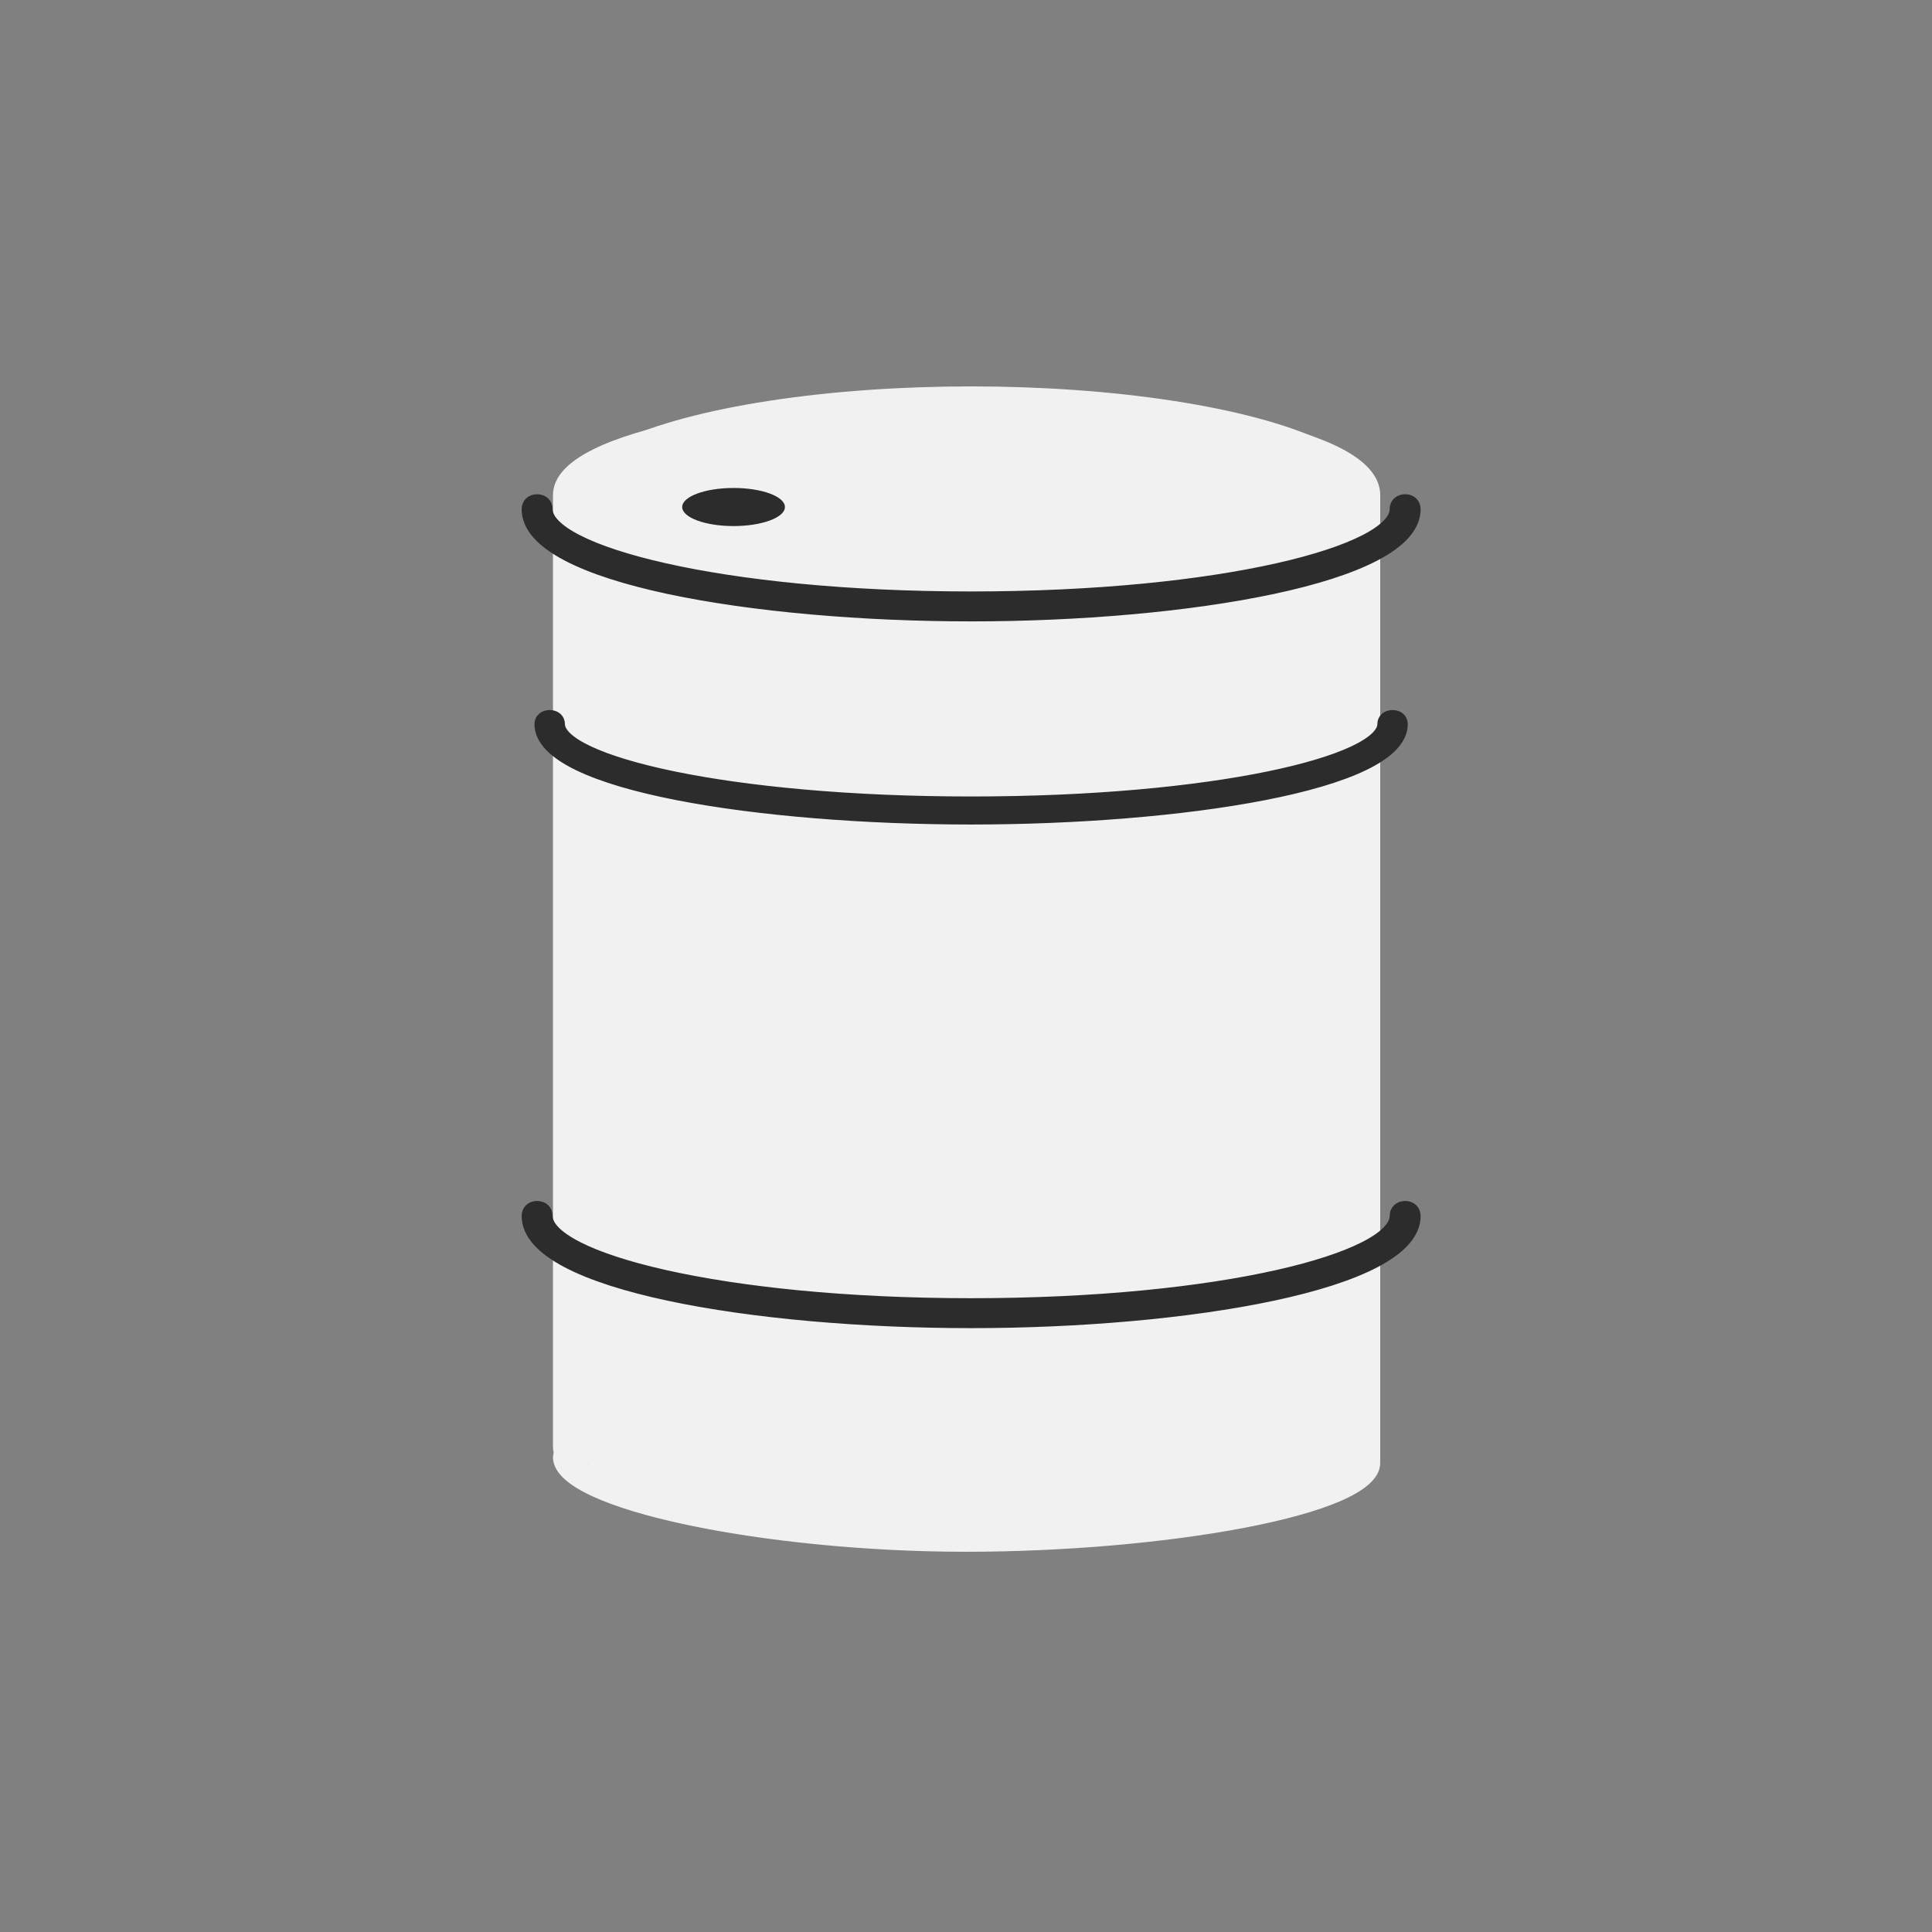
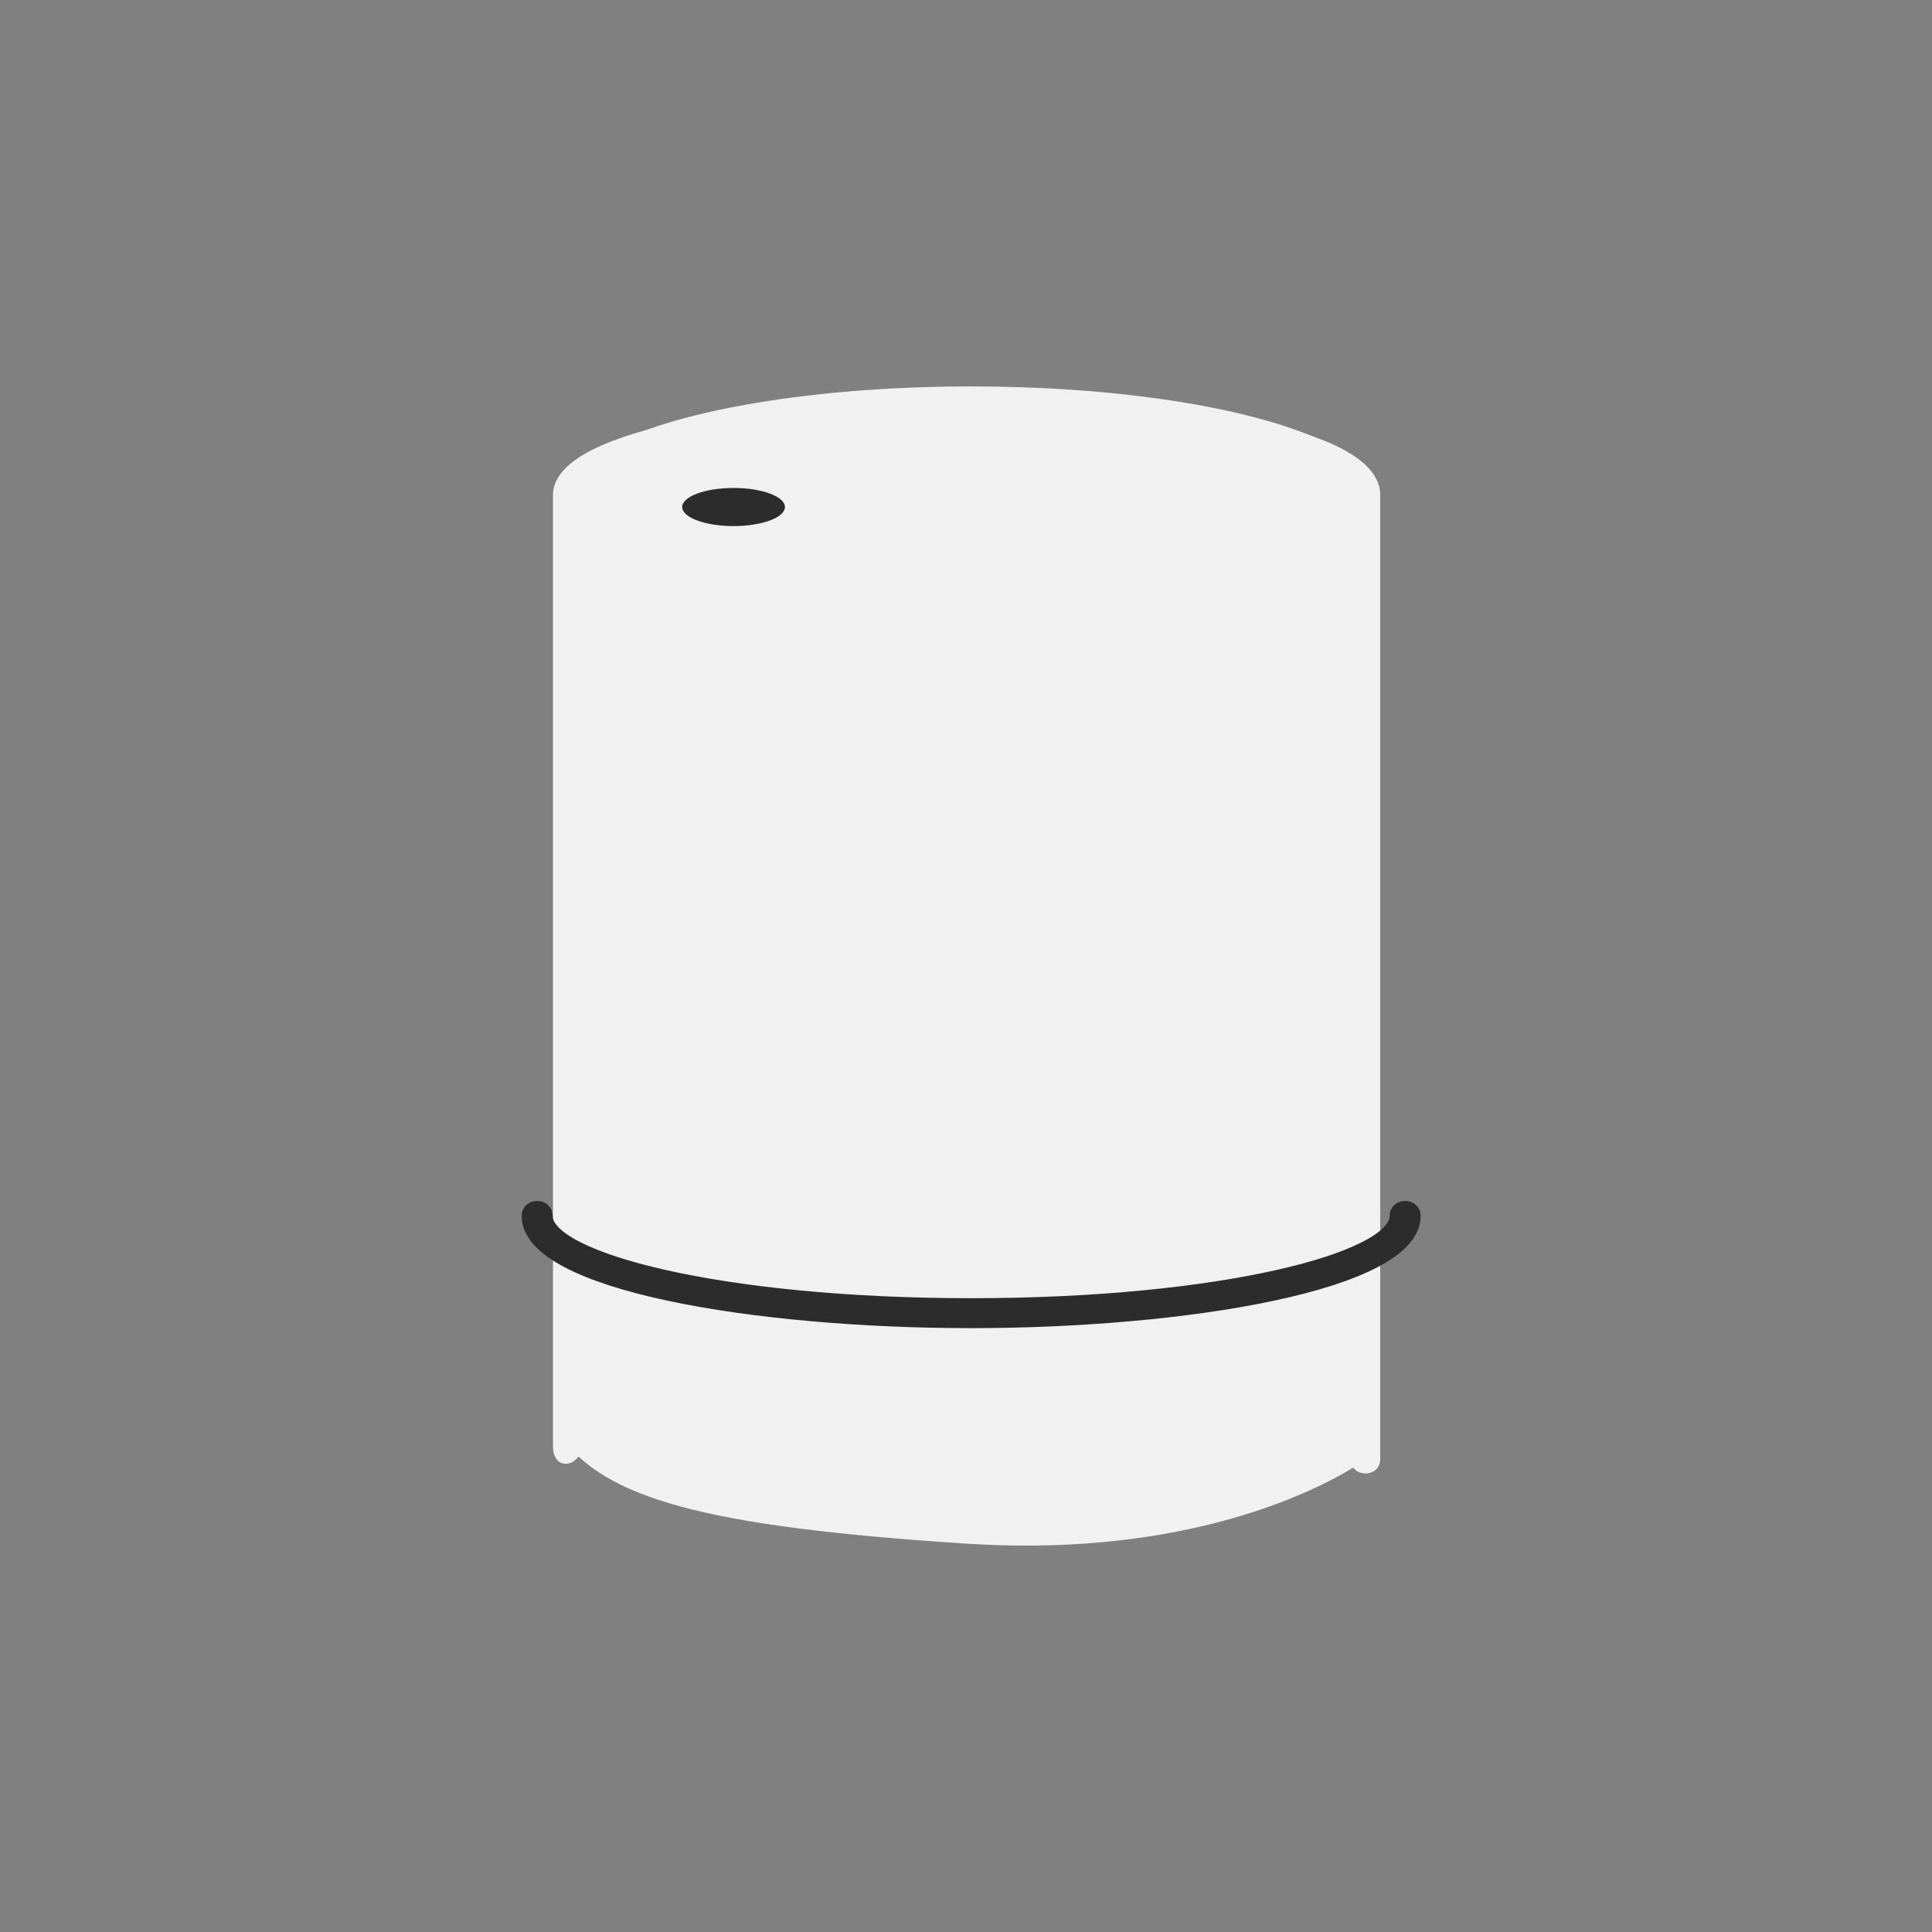
<svg xmlns="http://www.w3.org/2000/svg" width="150" height="150" viewBox="0 0 150 150" fill="none">
  <rect x="0" y="0" width="150" height="150" fill="#808080" stroke="none" />
  <path d="M43.432 37.295H106.66L106.052 113.291C106.052 113.291 95.62 121.18 75.046 119.848C54.472 118.517 46.945 116.298 43.432 111.416V37.295Z" fill="#F1F1F1" />
  <path d="M43.432 112.268V38.44C43.432 33.779 59.983 31.216 75.499 31.216C91.015 31.216 106.66 33.663 106.66 38.44V113.316C106.66 113.666 106.402 113.899 106.014 113.899C105.626 113.899 105.367 113.666 105.367 113.316V38.44C105.367 35.527 93.342 32.381 75.499 32.381C57.396 32.381 44.725 35.527 44.725 38.44V112.151C44.725 113.083 43.432 113.783 43.432 112.268Z" fill="#F1F1F1" stroke="#F1F1F1" />
  <path d="M75.398 102.616C58.691 102.616 41 99.703 41 94.406C41 94.009 41.281 93.744 41.702 93.744C42.123 93.744 42.404 94.009 42.404 94.406C42.404 97.717 55.883 101.292 75.398 101.292C94.914 101.292 108.393 97.717 108.393 94.406C108.393 94.009 108.674 93.744 109.095 93.744C109.516 93.744 109.797 94.009 109.797 94.406C109.797 99.703 91.966 102.616 75.398 102.616Z" fill="#2C2C2C" stroke="#2C2C2C" />
-   <path d="M75.398 63.515C59.175 63.515 41.997 60.926 41.997 56.218C41.997 55.865 42.27 55.629 42.679 55.629C43.088 55.629 43.36 55.865 43.36 56.218C43.36 59.16 56.448 62.338 75.398 62.338C94.349 62.338 107.437 59.16 107.437 56.218C107.437 55.865 107.709 55.629 108.118 55.629C108.527 55.629 108.8 55.865 108.8 56.218C108.8 60.926 91.486 63.515 75.398 63.515Z" fill="#2C2C2C" stroke="#2C2C2C" />
-   <path d="M74.98 119.979C59.595 119.979 43.432 116.718 43.432 113.131C43.432 112.862 43.691 112.683 44.078 112.683C44.466 112.683 44.725 112.862 44.725 113.131C44.725 115.373 57.009 119.082 74.98 119.082C92.951 119.082 105.367 115.821 105.367 113.58C105.367 113.311 105.626 113.131 106.014 113.131C106.402 113.131 106.66 113.311 106.66 113.58C106.66 117.166 90.236 119.979 74.98 119.979Z" fill="#F1F1F1" stroke="#F1F1F1" />
  <ellipse cx="75.398" cy="38.379" rx="31.407" ry="8.379" fill="#F1F1F1" />
-   <path d="M75.398 47.744C58.691 47.744 41 44.831 41 39.535C41 39.137 41.281 38.873 41.702 38.873C42.123 38.873 42.404 39.137 42.404 39.535C42.404 42.845 55.883 46.42 75.398 46.42C94.914 46.42 108.393 42.845 108.393 39.535C108.393 39.137 108.674 38.873 109.095 38.873C109.516 38.873 109.797 39.137 109.797 39.535C109.797 44.831 91.966 47.744 75.398 47.744Z" fill="#2C2C2C" stroke="#2C2C2C" />
  <ellipse cx="56.953" cy="39.365" rx="3.988" ry="1.479" fill="#2C2C2C" />
</svg>